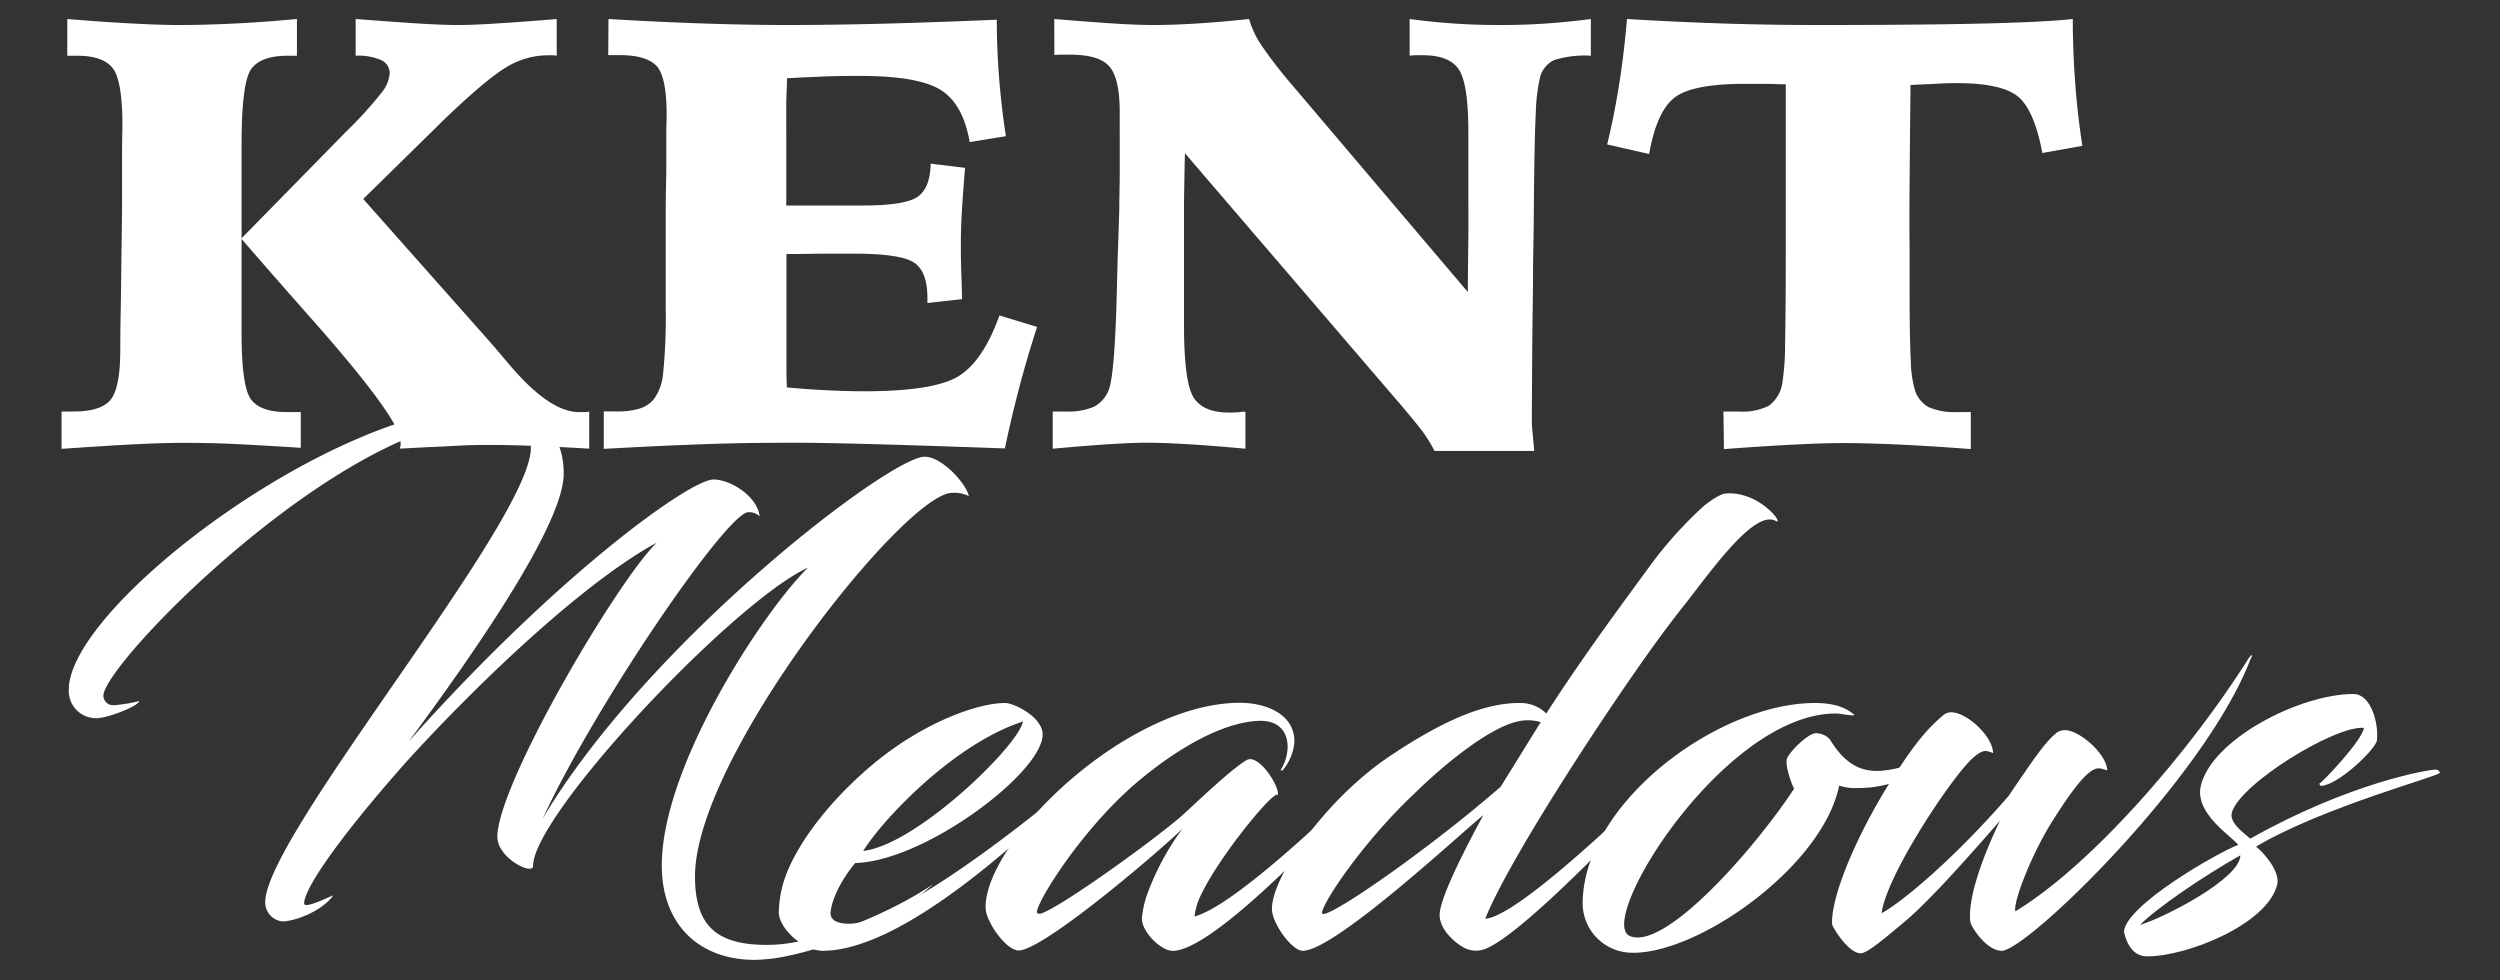
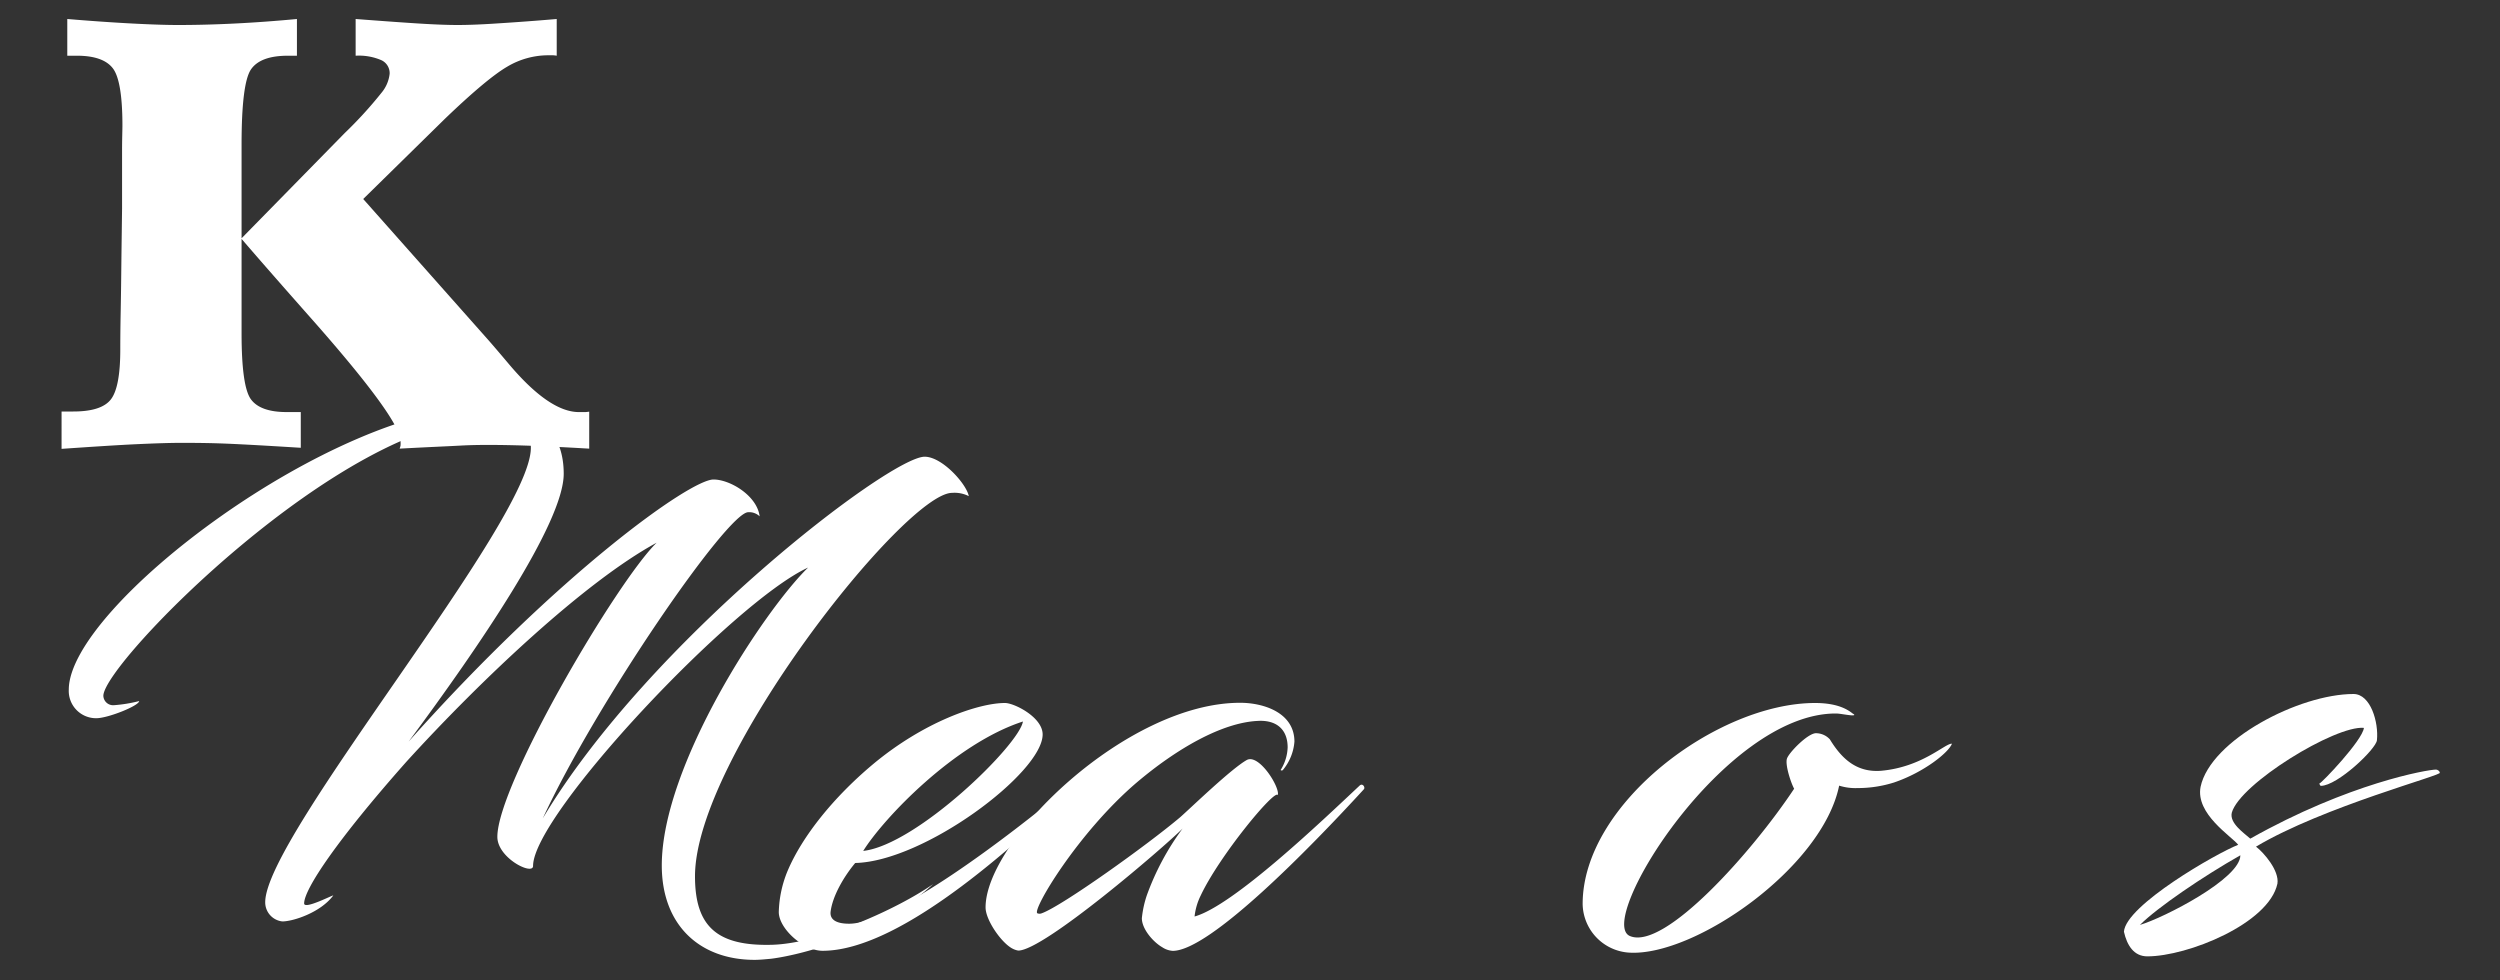
<svg xmlns="http://www.w3.org/2000/svg" id="Layer_2" data-name="Layer 2" viewBox="0 0 350 137.23">
  <rect x="0" y="0" width="350" height="137.23" fill="#333333" stroke="none" />
  <defs>
    <style>.cls-1{fill:#fff;}</style>
  </defs>
  <path class="cls-1" d="M9.42,2.66q5.05.42,9.06.63t6.45.21q3.8,0,8-.21c2.79-.14,5.66-.35,8.64-.63V7.8H40.31q-3.84,0-5.16,1.9T33.82,20.15v26.5c0,5,.44,8.06,1.31,9.25s2.54,1.79,5,1.79c.51,0,.91,0,1.2,0l.78,0v5c-4.49-.28-8-.48-10.43-.58S27.13,62,25.39,62c-1.46,0-3.49.06-6.11.18s-6.16.35-10.66.66V57.61c.23,0,.51,0,.86,0s.62,0,.78,0q3.93,0,5.25-1.68c.89-1.13,1.33-3.47,1.33-7,0-.56,0-2.4.06-5.5s.08-5.83.11-8.19l.08-6.07v-4c0-1,0-2.41,0-4.09s.05-2.85.05-3.5c0-4.16-.45-6.84-1.33-8S13.27,7.8,10.77,7.8H9.42Zm40.37,0q6.28.48,9.29.66t5,.18c1.32,0,3-.06,4.91-.18S74,3,77.94,2.66V7.8a4.26,4.26,0,0,0-.5-.06l-.8,0A11.23,11.23,0,0,0,71,9.34Q68.16,11,62.31,16.61L50.85,27.86,68.38,47.62q1,1.14,2.78,3.25,5.73,6.83,9.9,6.82l.89,0a4.24,4.24,0,0,0,.54-.06v5.18q-5.47-.32-8.64-.42c-2.1-.07-3.87-.1-5.3-.1-1,0-2.42,0-4.22.1s-4.59.21-8.38.42a3.57,3.57,0,0,0,.12-.4,3.25,3.25,0,0,0,0-.65q0-3-12.22-16.86-6.27-7.08-10.07-11.5l14.5-14.79A57.65,57.65,0,0,0,53.4,13a5,5,0,0,0,1.15-2.67,2,2,0,0,0-1.15-1.9,7.91,7.91,0,0,0-3.61-.63Z" />
-   <path class="cls-1" d="M85.19,2.66q7,.42,13.36.63t11.55.21q6.27,0,13.38-.18t16.07-.56q0,4,.32,8.07t.95,8.24l-5.06.82q-.93-5.3-4-7.26t-11-2c-1.85,0-3.66,0-5.42.08s-3.47.14-5.16.25c0,1.1-.09,2.27-.1,3.49s0,3,0,5.32v9h2.36c1.2,0,2.75,0,4.63,0s3.15,0,3.79,0c3.91,0,6.44-.41,7.61-1.22s1.78-2.36,1.83-4.64l4.81.59c-.23,2.73-.38,4.89-.47,6.49s-.12,3-.12,4.22c0,.92,0,2.78.12,5.56,0,.93.05,1.63.05,2.11l-4.85.54v-.71q0-3.68-1.85-4.93t-8.31-1.27l-3.7,0c-1.8,0-3.28.05-4.43.05H110.1V46.62c0,1.16,0,2.37,0,3.62s0,2.6.06,4c2.11.19,4,.33,5.84.41s3.43.13,5,.13q9.86,0,13.27-2.16t5.65-8.46l5.27,1.61q-1.49,4.61-2.59,8.85t-1.92,8.16q-13.11-.47-20.67-.66T108,62q-4.43,0-10.15.21c-3.83.14-8.26.35-13.32.63V57.6c.22,0,.53,0,.9,0s.66,0,.83,0a10.75,10.75,0,0,0,3.28-.4,4.11,4.11,0,0,0,2-1.32,7.1,7.1,0,0,0,1.29-3.54A79.46,79.46,0,0,0,93.2,43V30.43q0-3,.08-6.28v-.88c0-1,0-2.32,0-3.9s.05-2.68.05-3.27q0-5.27-1.37-6.83c-.92-1-2.62-1.55-5.12-1.55-.14,0-.41,0-.8,0s-.69,0-.89,0Z" />
-   <path class="cls-1" d="M147.6,2.66q5.78.48,8.79.66c2,.12,3.7.18,5.08.18q2.68,0,6.08-.21c2.27-.14,4.7-.35,7.32-.63a13.34,13.34,0,0,0,1.62,3.52,62.82,62.82,0,0,0,4.4,5.71l24.61,29c0-2.7.05-5.25.07-7.67s0-4.69,0-6.82c0-1.1,0-2.53,0-4.28s0-3,0-3.6c0-4.53-.44-7.45-1.33-8.79s-2.57-2-5.07-2l-1.06,0-.76.06V2.66q3.08.42,6.14.63c2,.14,4.22.21,6.55.21s4.36-.07,6.42-.21,4.16-.35,6.26-.63V7.8a14.26,14.26,0,0,0-5.14.61,3.72,3.72,0,0,0-1.94,2.26,25.34,25.34,0,0,0-.63,5.18q-.21,3.84-.29,15.55l-.09,5.6c0,4.3-.1,8.34-.12,12.12s-.05,7-.05,9.54c0,.43,0,1,.09,1.82s.14,1.67.25,2.65H200.83a19.31,19.31,0,0,0-1.52-2.51q-1-1.36-3.2-3.94L165.89,21.45q-.09,3.68-.13,7.27c0,2.4,0,5.31,0,8.7v8q0,8,1.31,10.17c.87,1.44,2.55,2.17,5.06,2.17.39,0,1,0,1.85-.12a1.48,1.48,0,0,0,.38,0v5.18c-3-.28-5.71-.49-8-.63s-4.23-.21-5.75-.21-3.17.07-5.37.21-4.83.35-7.86.63V57.61c.25,0,.59,0,1,0l.86,0a9,9,0,0,0,3.94-.68,4.4,4.4,0,0,0,2.05-2.36c.59-1.48,1-6.81,1.18-16q.07-2.65.12-4l.17-5.18c0-1.4.05-3,.06-4.82s0-4.77,0-8.87c0-3.18-.49-5.31-1.46-6.41s-2.81-1.64-5.54-1.64l-1.28,0q-.45,0-.87.06Z" />
-   <path class="cls-1" d="M241.28,57.61c.28,0,.65,0,1.12,0s.79,0,1,0a8.28,8.28,0,0,0,4.23-.8,4.88,4.88,0,0,0,1.88-3.07,36.22,36.22,0,0,0,.4-5.61q.1-4.38.1-14.83V11.8c-.87,0-1.75-.05-2.63-.06l-3.14,0q-7.46,0-9.9,2t-3.46,7.82L225,20.22c.65-2.64,1.2-5.42,1.67-8.34s.83-6,1.11-9.22q7,.42,13.49.63t13.1.21q14.79,0,23.43-.21t12.39-.63c0,3,.12,6,.34,9s.56,5.9,1,8.76l-5.6,1c-.73-3.88-1.82-6.48-3.27-7.78s-4.32-2-8.62-2c-.7,0-1.59,0-2.67.07s-2.38.1-3.9.19q-.09,8.84-.13,13.79t0,9.22v5.18c0,5,.06,8.46.17,10.45a16.24,16.24,0,0,0,.59,4.13A4.21,4.21,0,0,0,270,57a9.08,9.08,0,0,0,4,.69c.2,0,.5,0,.91,0s.74,0,1,0l0,5.18q-5.47-.42-10-.63t-8-.21q-2.56,0-6.7.21t-9.86.63Z" />
  <path class="cls-1" d="M56.89,106.65c-9.59,10.82-14.31,17.8-14.31,19.83,0,.94,4.35-1.38,4.06-1.09C44.83,127.79,41,129,39.53,129a2.69,2.69,0,0,1-2.4-2.69C37.13,117,74.32,73,74.32,62.7c0-3.41-3.34-4-6-4C48,58.71,14.47,92.85,14.47,97.42a1.37,1.37,0,0,0,1.45,1.31,20.16,20.16,0,0,0,3.56-.58c0,.65-4.36,2.4-6,2.4a3.82,3.82,0,0,1-3.85-4c0-11.69,37-39.66,58.69-39.66,6.9,0,10.6,3.49,10.6,9.44,0,6.91-12,24.41-21.71,37.49C78.1,80.35,96.62,67.13,99.89,67.13c2.32,0,6.1,2.26,6.46,5.16a2.1,2.1,0,0,0-1.6-.58c-2.9,0-21.21,26.59-28.76,42.86,14.82-24.85,48.59-50.63,53.46-50.63,2.47,0,5.88,3.85,6.18,5.52A4.43,4.43,0,0,0,133.3,69c-6.54,0-36,37.05-36,53.68,0,7,3.05,9.81,10.82,9.59,6.9-.22,17.5-5,22.52-8.5-8.65,8-20.2,10.17-22.74,10.46-.8.07-1.53.15-2.25.15-7.7,0-13-4.87-13-13.22,0-14,14.31-35.67,20.48-41.7-10.46,4.8-38.5,34.58-38.5,41.77,0,1.38-5-1.09-5-4.07,0-7.33,16.78-35.81,22.3-41.18C81.87,81.44,67.27,95.24,56.89,106.65Z" />
  <path class="cls-1" d="M116.28,127.68c-.09,1,.69,1.64,2.59,1.64,6.3,0,22.09-12,30.81-19.25.26-.17.86.26.6.52-6.47,6-23.64,22.52-35.12,22.52-2.68,0-6.13-3.1-6.13-5.43a16.07,16.07,0,0,1,1.21-5.7c2.07-4.92,6.47-10.36,11.91-14.93,7.16-6,14.84-8.63,18.55-8.63,1.3,0,5.27,2,5.27,4.4,0,5.35-16.57,17.78-26.24,18C118.18,122.67,116.54,125.43,116.28,127.68Zm4.57-8.55c7.51-.86,21.84-14.84,22.36-18.12C133.63,104.12,123.7,114.56,120.85,119.13Z" />
  <path class="cls-1" d="M165.56,116c-2.59,2.59-19.42,17.08-23,17.08a2.56,2.56,0,0,1-.78-.26c-1.55-.77-3.8-4-3.8-5.78,0-9.4,19.77-28.65,35.64-28.65,3.28,0,7.6,1.38,7.6,5.44a7.06,7.06,0,0,1-1.64,4c-.17.09-.35,0-.26-.08a6.32,6.32,0,0,0,.95-3.11c0-2.59-1.64-3.88-4.23-3.71-5,.26-11.3,3.88-16.91,8.63-8.2,7-14.68,17.86-13.9,18.3a.8.8,0,0,0,.61,0c2.84-1,14.93-9.67,19.41-13.47,1.56-1.38,7.17-6.81,9.32-8,1.73-.87,4.66,3.88,4.32,4.92-.43-.87-8.2,8.54-10.79,14.06a8.71,8.71,0,0,0-.86,2.94C172.64,126.81,185,115,190.33,110c.43-.44.86.25.6.51-7.51,8.2-21.57,22.61-26.75,22.61a3,3,0,0,1-1.47-.51c-1.21-.69-2.85-2.51-2.85-4.06a14.57,14.57,0,0,1,.69-3.19A36.51,36.51,0,0,1,165.56,116Z" />
-   <path class="cls-1" d="M216.48,99.89c5.35-8.29,10.7-15.45,14.93-21.23a56.41,56.41,0,0,1,7.16-7.86c1.3-1,2.42-1.72,3.19-1.72,4.84-.26,8.29,4.75,6.74,3.8-2.94-1.39-8.72,6.73-12.35,11.39-3.79,4.74-7.33,9.84-11.56,16.14-7.59,11.39-14.5,22.78-16.66,28.22,4.58-.35,19.77-15.11,23.56-18.64.52-.44.95.25.69.51-4.14,4.66-19.59,20.89-24.51,22.44a3.58,3.58,0,0,1-2.84-.34c-1.38-.78-3.28-2.59-3.28-4.49,0-1.73,1.9-6.22,6.12-14-3,2.41-20.79,19-25.28,19-1.55,0-4.32-3.88-4.32-5.86,0-4.66,7.77-15.71,16.92-21.67,6.64-4.4,12.51-7.16,17.69-7.16A5.15,5.15,0,0,1,216.48,99.89Zm-.78,1.21a6.37,6.37,0,0,0-3.62,0c-3.63,1-9.32,5.35-14.07,10-7.77,7.33-13.55,16.39-12.86,16.83,1,.6,14.84-9,24.94-17.78Z" />
  <path class="cls-1" d="M257,99.89c-15.62,0-33.65,29.08-28.82,31.15s17.17-11.82,23-20.62c-.44-.78-1.3-3.37-1-4.23s2.84-3.45,4-3.54a2.65,2.65,0,0,1,2,.86c1.64,2.68,3.71,4.66,7.16,4.4,5.79-.51,9-3.88,9.93-3.79-.43,1.2-3.89,4-8.11,5.43a16.85,16.85,0,0,1-5.1.78,7.63,7.63,0,0,1-2.58-.34c-2.33,11.47-20.2,23.9-29.35,23.38a6.94,6.94,0,0,1-6.56-6.81c0-14.07,18.9-28.14,32.54-28.14,3.28,0,4.66,1,5.26,1.47.44.26.18.26-.17.26C258.25,100.06,257.56,99.89,257,99.89Z" />
-   <path class="cls-1" d="M287.85,102.65a2,2,0,0,1,1.21-.43c2.07,0,5.78,3.28,5.95,5.52,0,.26-.26-.08-1.12-.17-1.29-.09-3.19,2.07-6.47,7.25-3.11,4.92-5.61,11.56-5.27,12.77C293,121,306.66,105.07,314.78,92.21c.51-.69.69-.69.25.17-6.47,16.74-31.32,40.73-34.78,40.73-2.15,0-4.31-3.36-4.4-4.05-.43-3.37,1.9-9.5,4.15-14.16-4,4.58-9.93,11.31-13.38,14.16-2.68,2.24-5.18,4.4-6.13,4.4-1.64,0-3.79-3.37-4-4.06-.17-4.48,4.32-14.24,9.15-21.49,2.59-4,4.32-6,6.3-7.68a1.75,1.75,0,0,1,1.21-.51c2.24,0,5.78,3.36,5.87,5.6.08.26-.18-.08-.95-.17s-1.81.78-3,2.16c-3.45,4-11,15.62-11.65,20.54,2.59-1.38,9.83-7.25,17.77-16.4C284.48,106.62,286.21,104,287.85,102.65Z" />
  <path class="cls-1" d="M312.45,113.78c-.35,1.47,1.72,2.85,2.59,3.63,13.8-7.77,24.85-9.67,26-9.67.17,0,.52.17.52.43.78.26-16.31,4.75-25.72,10.36,1.12.86,3.28,3.36,3,5.18-1.21,5.61-12.6,10.18-18.21,10.18-1.9,0-2.85-1.55-3.28-3.45.26-3.71,13-11,16-12.17-.95-1.21-6-4.31-5.27-8.11,1.39-6.56,13.81-13,21.41-13,2.41,0,3.54,4,3.28,6.47-.09,1.21-5.53,6.39-7.86,6.39-.08,0-.26-.35-.17-.35.26,0,6-6,6.21-7.77C326.94,101.53,313.57,109.73,312.45,113.78Zm-12.86,15.71c3.36-1,14.06-6.47,14.06-9.75C308.48,122.67,302.09,127,299.59,129.49Z" />
</svg>